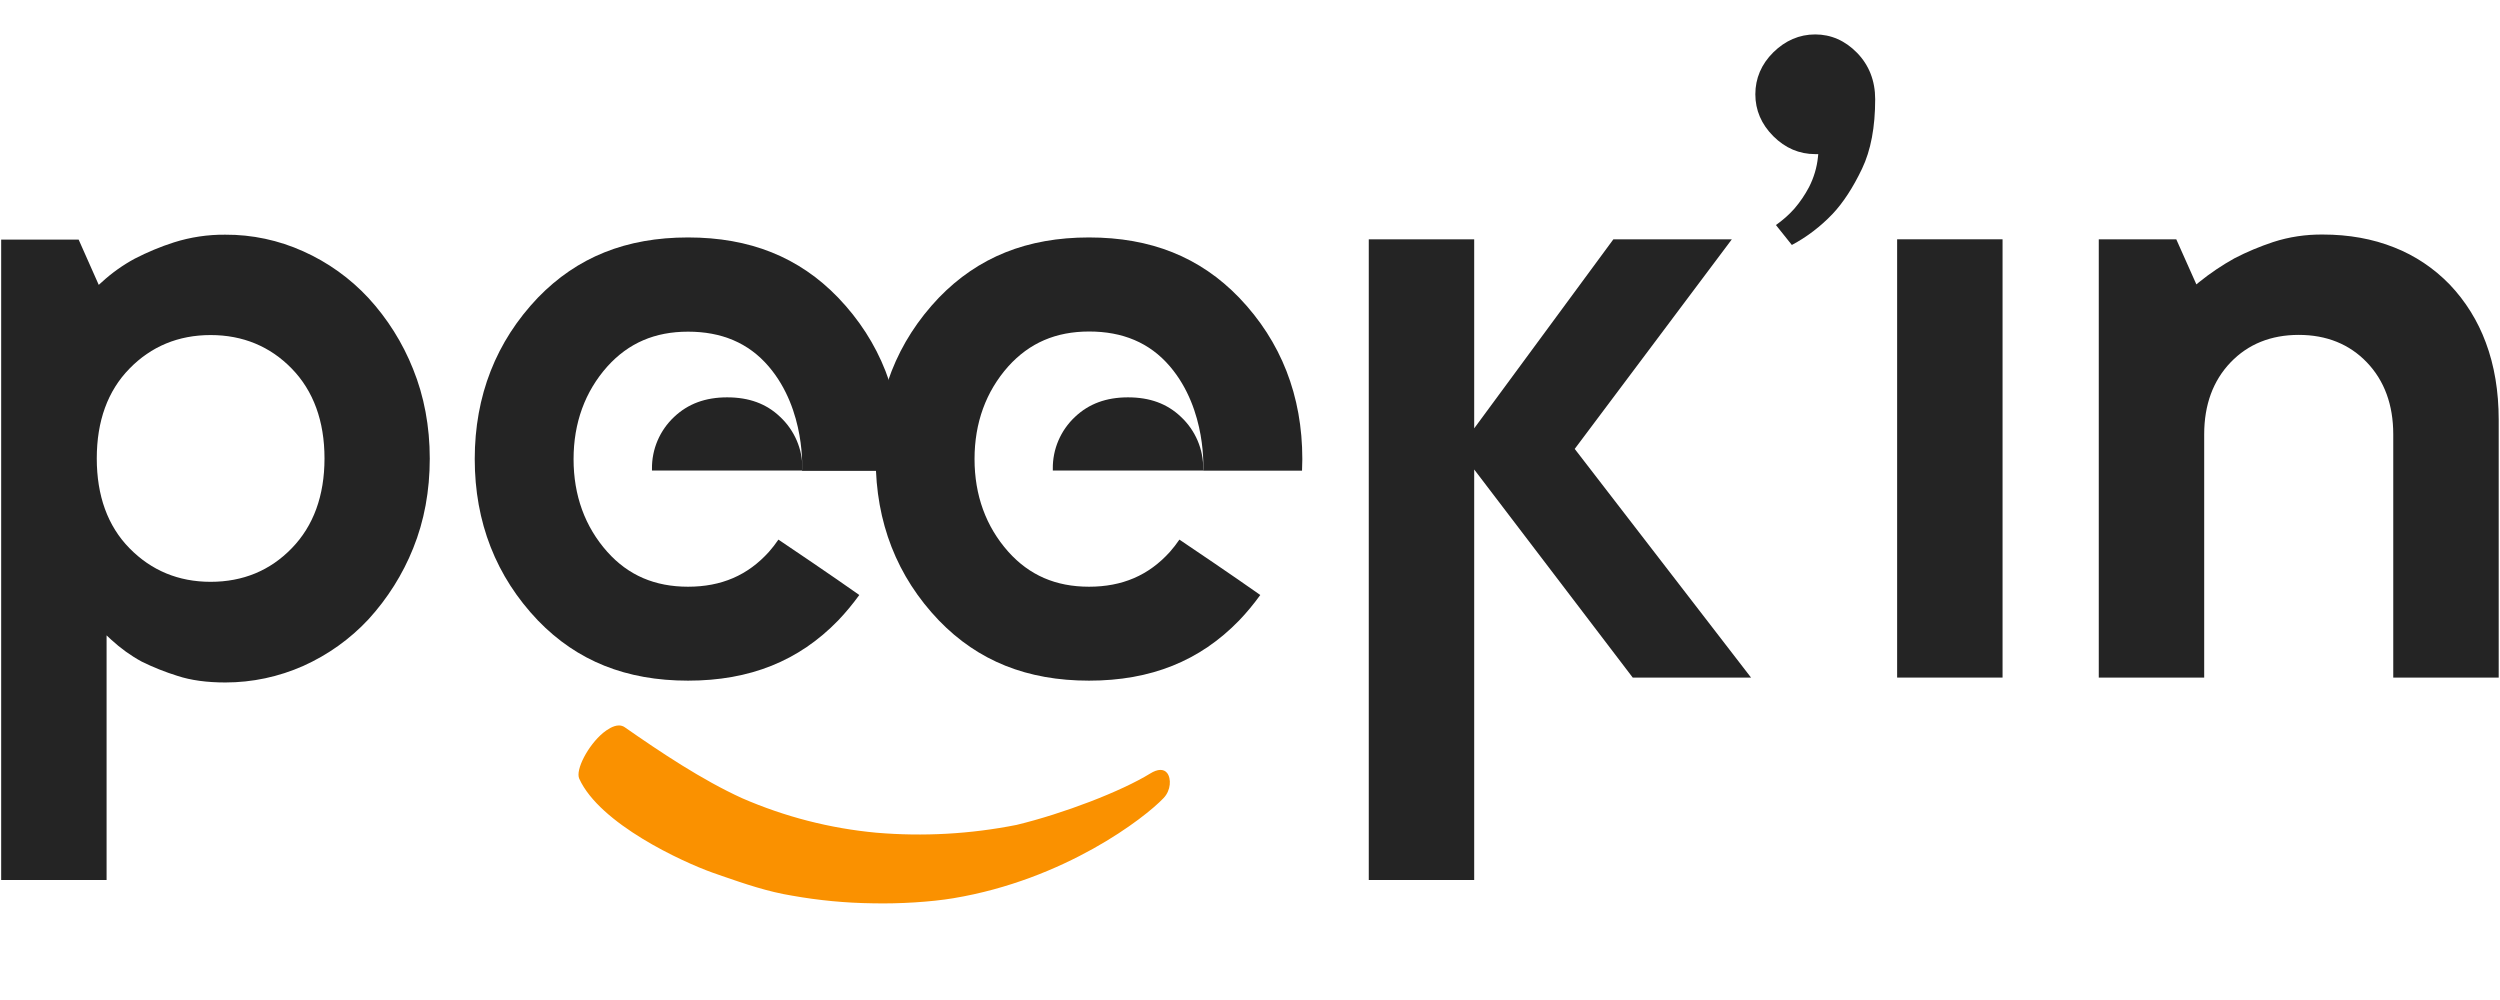
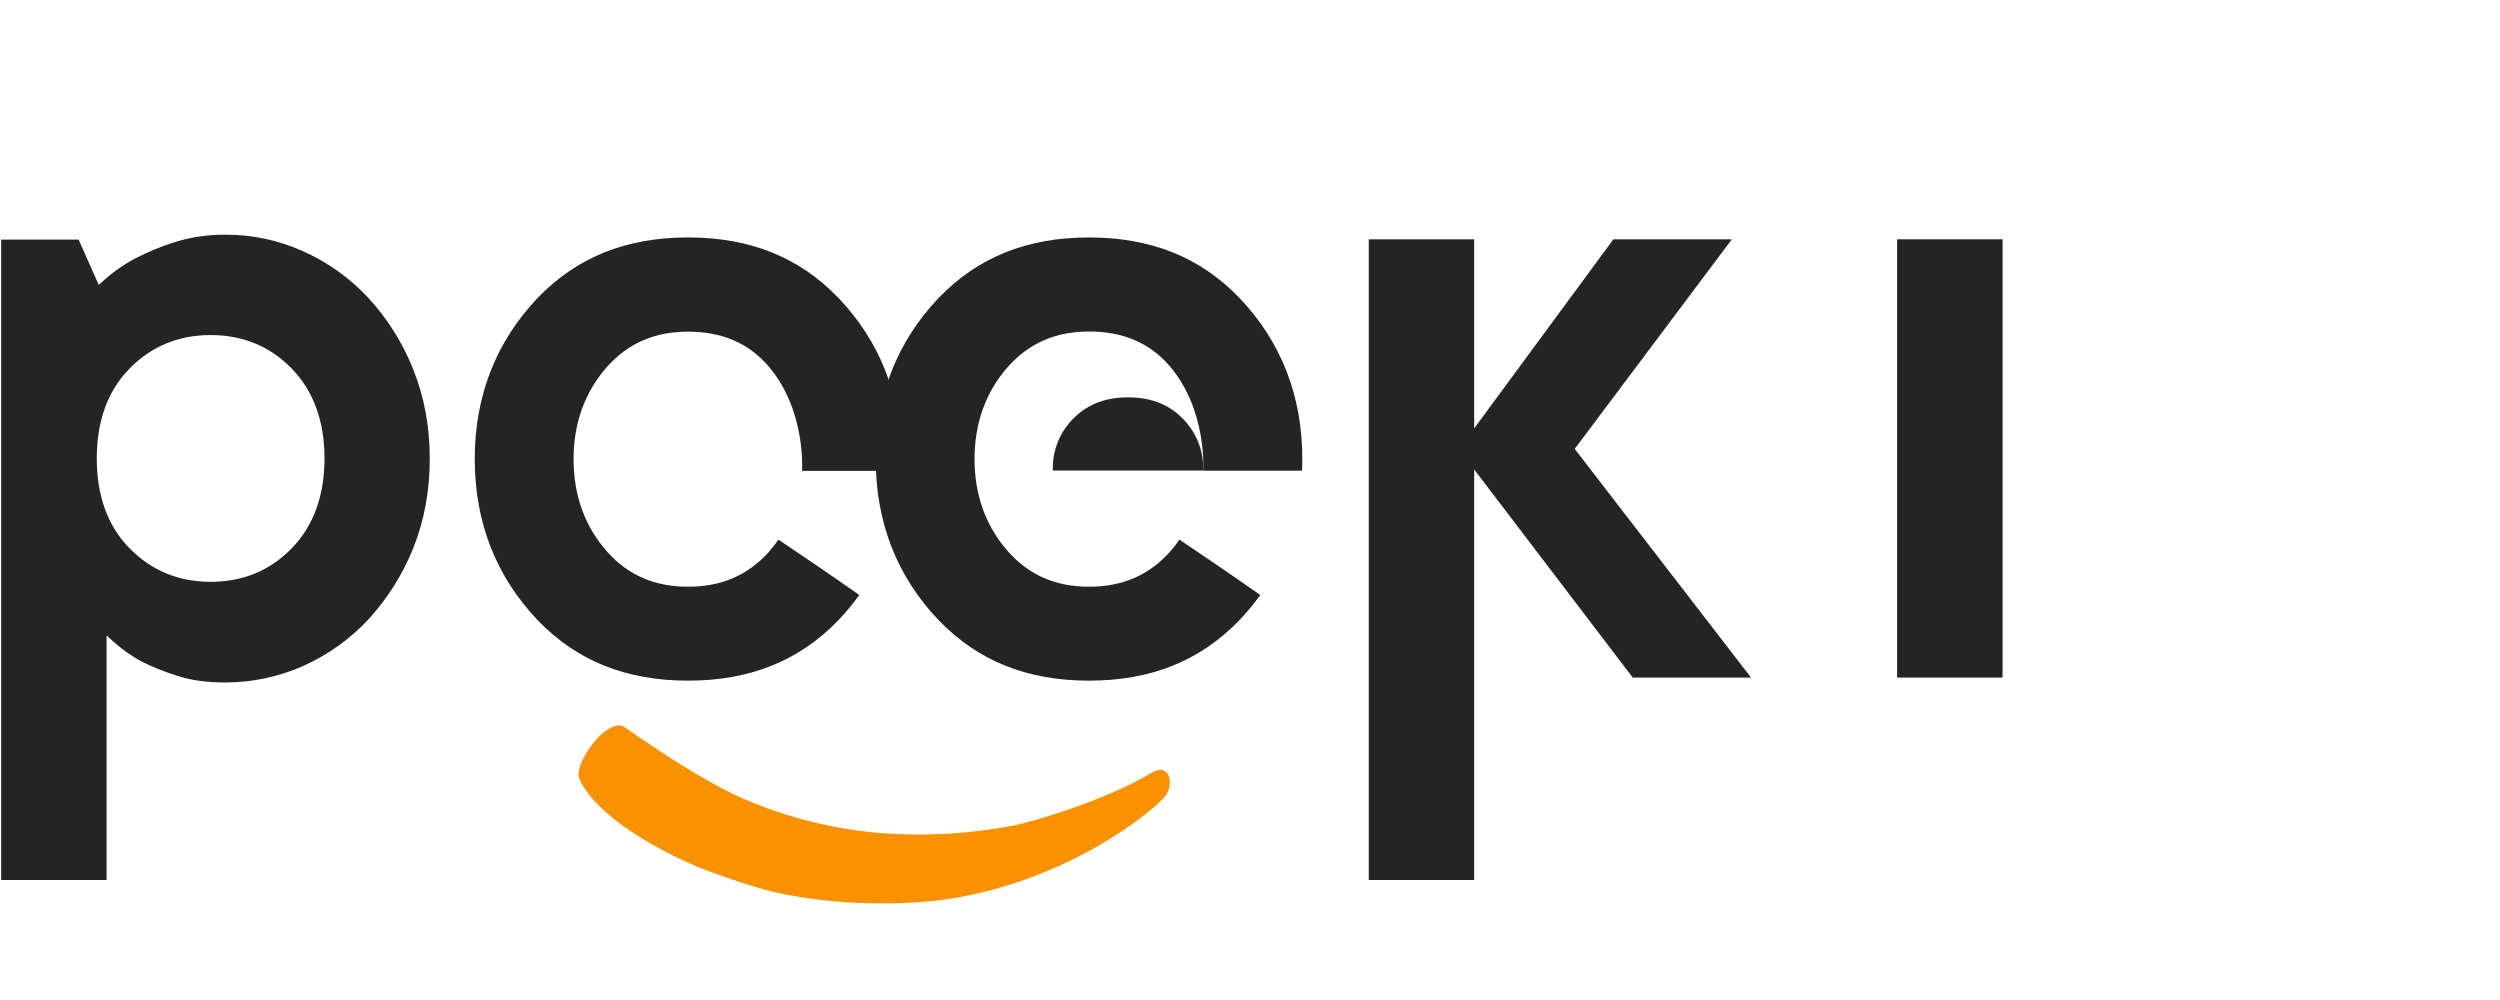
<svg xmlns="http://www.w3.org/2000/svg" width="375" zoomAndPan="magnify" viewBox="0 0 375 150" height="150" preserveAspectRatio="xMidYMid meet" version="1.0">
  <defs>
    <clipPath id="9de260ecce">
-       <path d="M 263 5.164 L 282 5.164 L 282 37 L 263 37 Z M 263 5.164 " clip-rule="nonzero" />
-     </clipPath>
+       </clipPath>
    <clipPath id="fa360f733d">
      <path d="M 86 108 L 176 108 L 176 135.664 L 86 135.664 Z M 86 108 " clip-rule="nonzero" />
    </clipPath>
  </defs>
  <rect x="-37.5" width="450" fill="#ffffff" y="-15" height="180" fill-opacity="1" />
  <rect x="-37.5" width="450" fill="#ffffff" y="-15" height="180" fill-opacity="1" />
  <path fill="#242424" d="M 61.98 82.23 C 63.637 78.133 64.465 73.621 64.465 68.789 C 64.465 63.953 63.613 59.418 61.957 55.344 C 60.391 51.41 58.113 47.793 55.258 44.688 C 52.496 41.719 49.18 39.348 45.477 37.691 C 41.793 36.031 37.809 35.18 33.781 35.203 C 31.18 35.18 28.578 35.57 26.094 36.355 C 24.066 37 22.109 37.828 20.223 38.793 C 18.43 39.762 16.746 40.957 15.25 42.34 L 14.812 42.73 L 11.797 35.941 L 0.176 35.941 L 0.176 131.996 L 15.988 131.996 L 15.988 95.305 L 16.703 95.973 C 18.082 97.238 19.602 98.344 21.258 99.242 C 22.984 100.094 24.781 100.809 26.621 101.383 C 28.648 102.051 31.066 102.371 33.805 102.371 C 37.832 102.371 41.816 101.52 45.496 99.887 C 49.18 98.23 52.52 95.859 55.281 92.887 C 58.137 89.758 60.414 86.145 61.98 82.23 Z M 43.77 82.23 C 40.527 85.59 36.43 87.273 31.594 87.273 C 26.762 87.273 22.688 85.57 19.418 82.23 C 16.148 78.895 14.516 74.359 14.516 68.766 C 14.516 63.172 16.148 58.637 19.418 55.297 C 22.664 51.961 26.762 50.258 31.594 50.258 C 36.43 50.258 40.527 51.961 43.77 55.297 C 47.016 58.637 48.676 63.172 48.676 68.766 C 48.676 74.359 47.016 78.895 43.77 82.23 Z M 43.77 82.23 " fill-opacity="1" fill-rule="nonzero" />
  <path fill="#242424" d="M 259.777 35.895 L 242.008 35.895 L 221.129 64.254 L 221.129 35.895 L 205.316 35.895 L 205.316 131.996 L 221.129 131.996 L 221.129 70.422 L 244.91 101.637 L 262.656 101.637 L 236.207 67.336 Z M 259.777 35.895 " fill-opacity="1" fill-rule="nonzero" />
  <path fill="#242424" d="M 284.57 35.895 L 300.383 35.895 L 300.383 101.637 L 284.57 101.637 Z M 284.57 35.895 " fill-opacity="1" fill-rule="nonzero" />
-   <path fill="#242424" d="M 367.438 42.66 C 365.09 40.246 362.258 38.336 359.129 37.113 C 355.906 35.824 352.312 35.18 348.422 35.18 C 345.891 35.156 343.359 35.527 340.965 36.309 C 338.961 36.977 337.031 37.781 335.164 38.75 C 333.301 39.785 331.527 40.98 329.871 42.316 L 329.457 42.66 L 326.441 35.895 L 314.816 35.895 L 314.816 101.637 L 330.629 101.637 L 330.629 65.152 C 330.629 60.707 331.965 57.094 334.59 54.355 C 337.215 51.617 340.645 50.234 344.809 50.234 C 348.977 50.234 352.406 51.617 355.031 54.355 C 357.652 57.094 358.988 60.707 358.988 65.152 L 358.988 101.637 L 374.805 101.637 L 374.805 62.965 C 374.805 58.707 374.16 54.816 372.871 51.387 C 371.672 48.141 369.832 45.172 367.438 42.66 Z M 367.438 42.66 " fill-opacity="1" fill-rule="nonzero" />
  <g clip-path="url(#9de260ecce)">
    <path fill="#242424" d="M 274.879 32.098 C 276.488 30.395 277.965 28.113 279.297 25.328 C 280.633 22.543 281.277 19.043 281.277 14.879 C 281.277 12.117 280.355 9.77 278.562 7.926 C 276.766 6.086 274.648 5.164 272.277 5.164 C 269.906 5.164 267.789 6.086 265.992 7.855 C 264.199 9.629 263.301 11.77 263.301 14.141 C 263.301 16.512 264.199 18.629 265.992 20.426 C 267.789 22.223 269.906 23.117 272.277 23.117 L 272.738 23.117 L 272.691 23.578 C 272.531 25.145 272.07 26.664 271.355 28.066 C 270.734 29.242 270 30.324 269.125 31.336 C 268.297 32.258 267.375 33.062 266.387 33.754 L 268.777 36.746 C 271.035 35.547 273.105 33.961 274.879 32.098 Z M 274.879 32.098 " fill-opacity="1" fill-rule="nonzero" />
  </g>
  <g clip-path="url(#fa360f733d)">
    <path fill="#fa9100" d="M 174.539 119.707 C 175.645 118.555 175.715 116.781 175.07 115.953 C 174.562 115.309 173.645 115.332 172.539 116.023 C 168.164 118.715 159.531 122.031 152.488 123.734 C 145.559 125.113 138.469 125.504 131.449 124.906 C 124.496 124.262 117.707 122.512 111.309 119.727 C 105.348 117.012 99.062 112.824 93.723 109.094 C 93.469 108.91 93.145 108.816 92.848 108.816 C 91.973 108.816 91.051 109.461 90.477 109.922 C 88.199 111.809 86.285 115.492 86.887 116.805 C 89.969 123.594 102.355 129.281 106.867 130.891 L 108.316 131.398 C 111.699 132.574 115.223 133.77 118.789 134.344 C 122.793 135.059 126.848 135.449 130.922 135.496 C 134.949 135.59 139.691 135.289 143.004 134.734 C 159.715 131.949 171.688 122.719 174.539 119.707 Z M 174.539 119.707 " fill-opacity="1" fill-rule="nonzero" />
  </g>
-   <path fill="#242424" d="M 120.355 70.582 C 120.355 70.516 120.355 70.422 120.355 70.352 C 120.402 67.383 119.18 64.551 117.016 62.527 C 114.945 60.547 112.344 59.602 109.074 59.602 C 105.809 59.602 103.207 60.57 101.133 62.527 C 98.969 64.551 97.75 67.383 97.797 70.352 C 97.797 70.422 97.797 70.516 97.797 70.582 Z M 120.355 70.582 " fill-opacity="1" fill-rule="nonzero" />
  <path fill="#242424" d="M 135.203 68.855 C 135.203 59.375 132.023 51.223 125.719 44.641 C 119.848 38.562 112.48 35.617 103.207 35.617 C 93.93 35.617 86.586 38.562 80.691 44.641 C 74.41 51.223 71.211 59.375 71.211 68.855 C 71.211 78.34 74.41 86.488 80.691 93.074 C 86.562 99.148 93.93 102.098 103.207 102.098 C 112.48 102.098 119.824 99.148 125.719 93.074 C 126.867 91.875 127.926 90.586 128.895 89.25 C 124.891 86.422 118.281 81.953 116.762 80.941 C 116.328 81.586 115.844 82.207 115.336 82.781 C 112.16 86.305 108.199 88.008 103.207 88.008 C 98.234 88.008 94.25 86.305 91.098 82.781 C 87.738 79.008 86.035 74.312 86.035 68.879 C 86.035 63.449 87.738 58.75 91.098 54.977 C 94.273 51.453 98.234 49.75 103.207 49.75 C 108.176 49.75 112.25 51.387 115.312 54.977 C 120.93 61.559 120.309 70.629 120.309 70.629 L 135.156 70.629 C 135.18 70.008 135.203 69.434 135.203 68.855 Z M 135.203 68.855 " fill-opacity="1" fill-rule="nonzero" />
  <path fill="#242424" d="M 180.48 70.582 C 180.48 70.516 180.48 70.422 180.48 70.352 C 180.523 67.383 179.305 64.551 177.141 62.527 C 175.07 60.547 172.469 59.602 169.199 59.602 C 165.93 59.602 163.332 60.57 161.258 62.527 C 159.094 64.551 157.875 67.383 157.922 70.352 C 157.922 70.422 157.922 70.516 157.922 70.582 Z M 180.48 70.582 " fill-opacity="1" fill-rule="nonzero" />
  <path fill="#242424" d="M 195.348 68.855 C 195.348 59.375 192.172 51.223 185.867 44.641 C 179.996 38.562 172.629 35.617 163.352 35.617 C 154.078 35.617 146.734 38.562 140.84 44.641 C 134.559 51.223 131.359 59.375 131.359 68.855 C 131.359 78.34 134.535 86.488 140.84 93.074 C 146.711 99.148 154.078 102.098 163.352 102.098 C 172.629 102.098 179.973 99.148 185.867 93.074 C 187.016 91.875 188.074 90.586 189.043 89.25 C 185.035 86.422 178.43 81.953 176.91 80.941 C 176.473 81.586 175.992 82.207 175.484 82.781 C 172.309 86.305 168.348 88.008 163.352 88.008 C 158.359 88.008 154.398 86.281 151.246 82.762 C 147.887 78.984 146.18 74.289 146.18 68.855 C 146.18 63.426 147.887 58.73 151.246 54.953 C 154.422 51.434 158.383 49.727 163.375 49.727 C 168.348 49.727 172.422 51.363 175.484 54.953 C 181.102 61.535 180.48 70.605 180.48 70.605 L 195.305 70.605 C 195.328 70.008 195.348 69.434 195.348 68.855 Z M 195.348 68.855 " fill-opacity="1" fill-rule="nonzero" />
</svg>